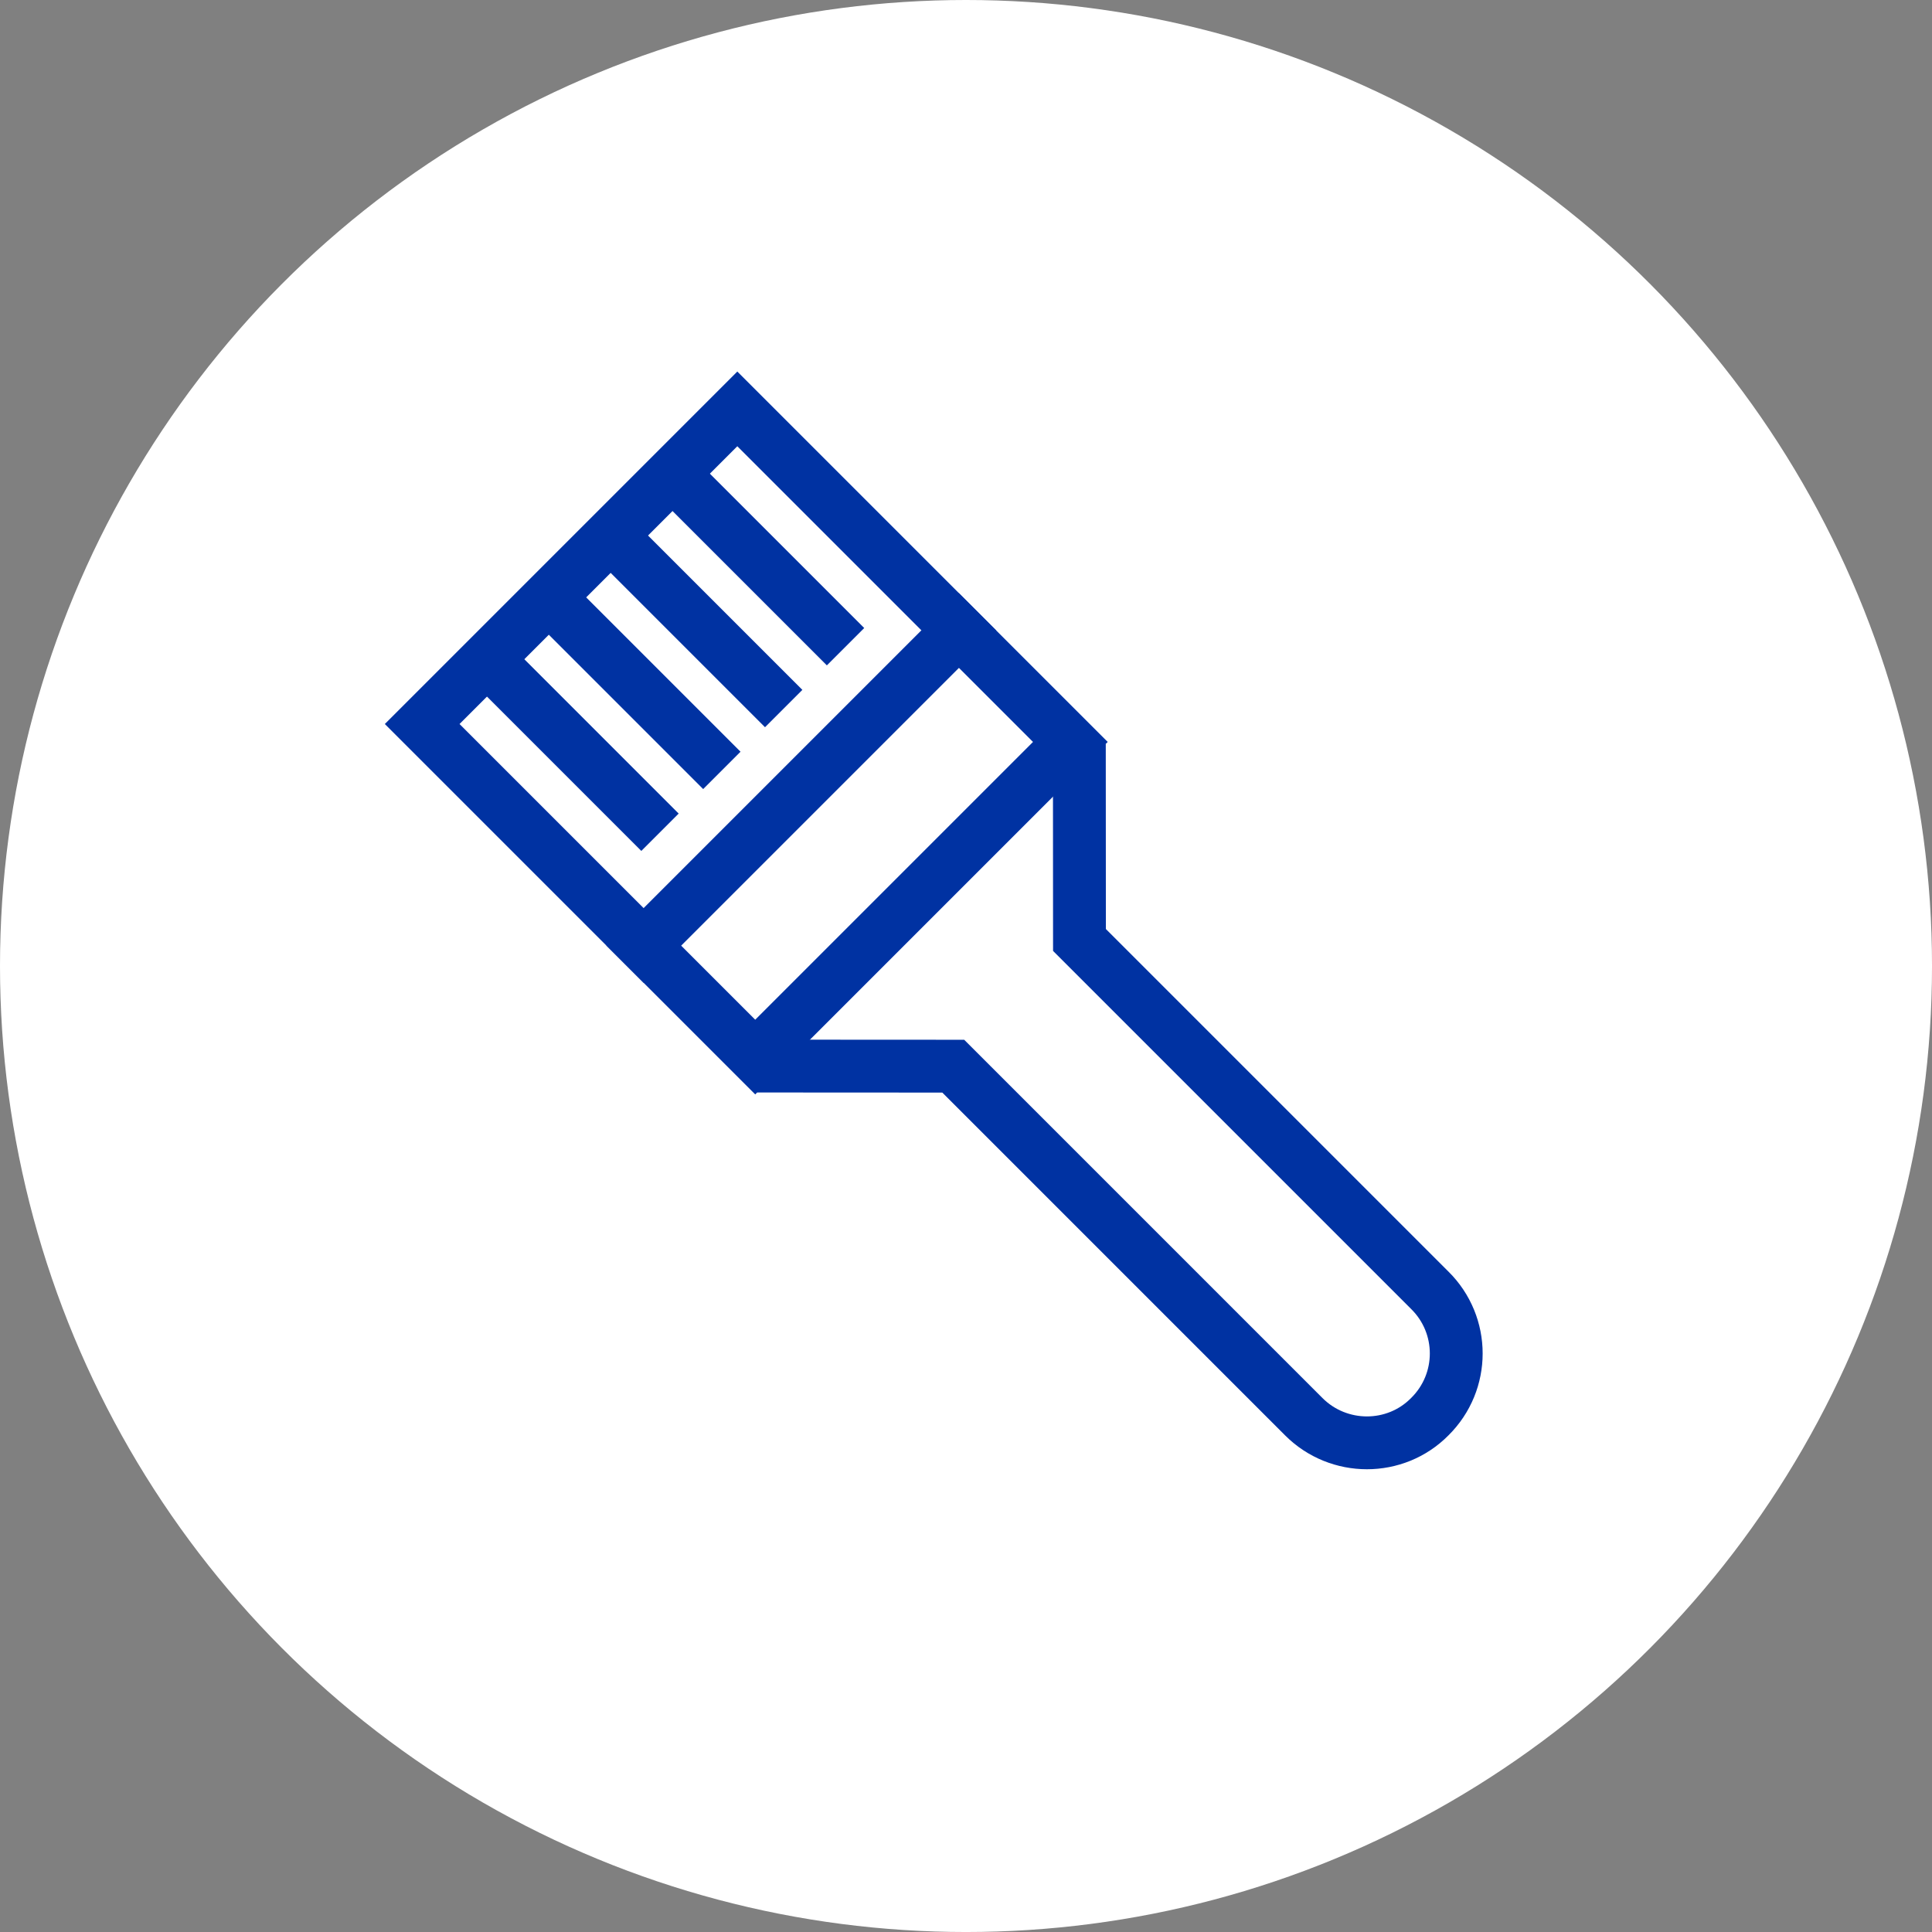
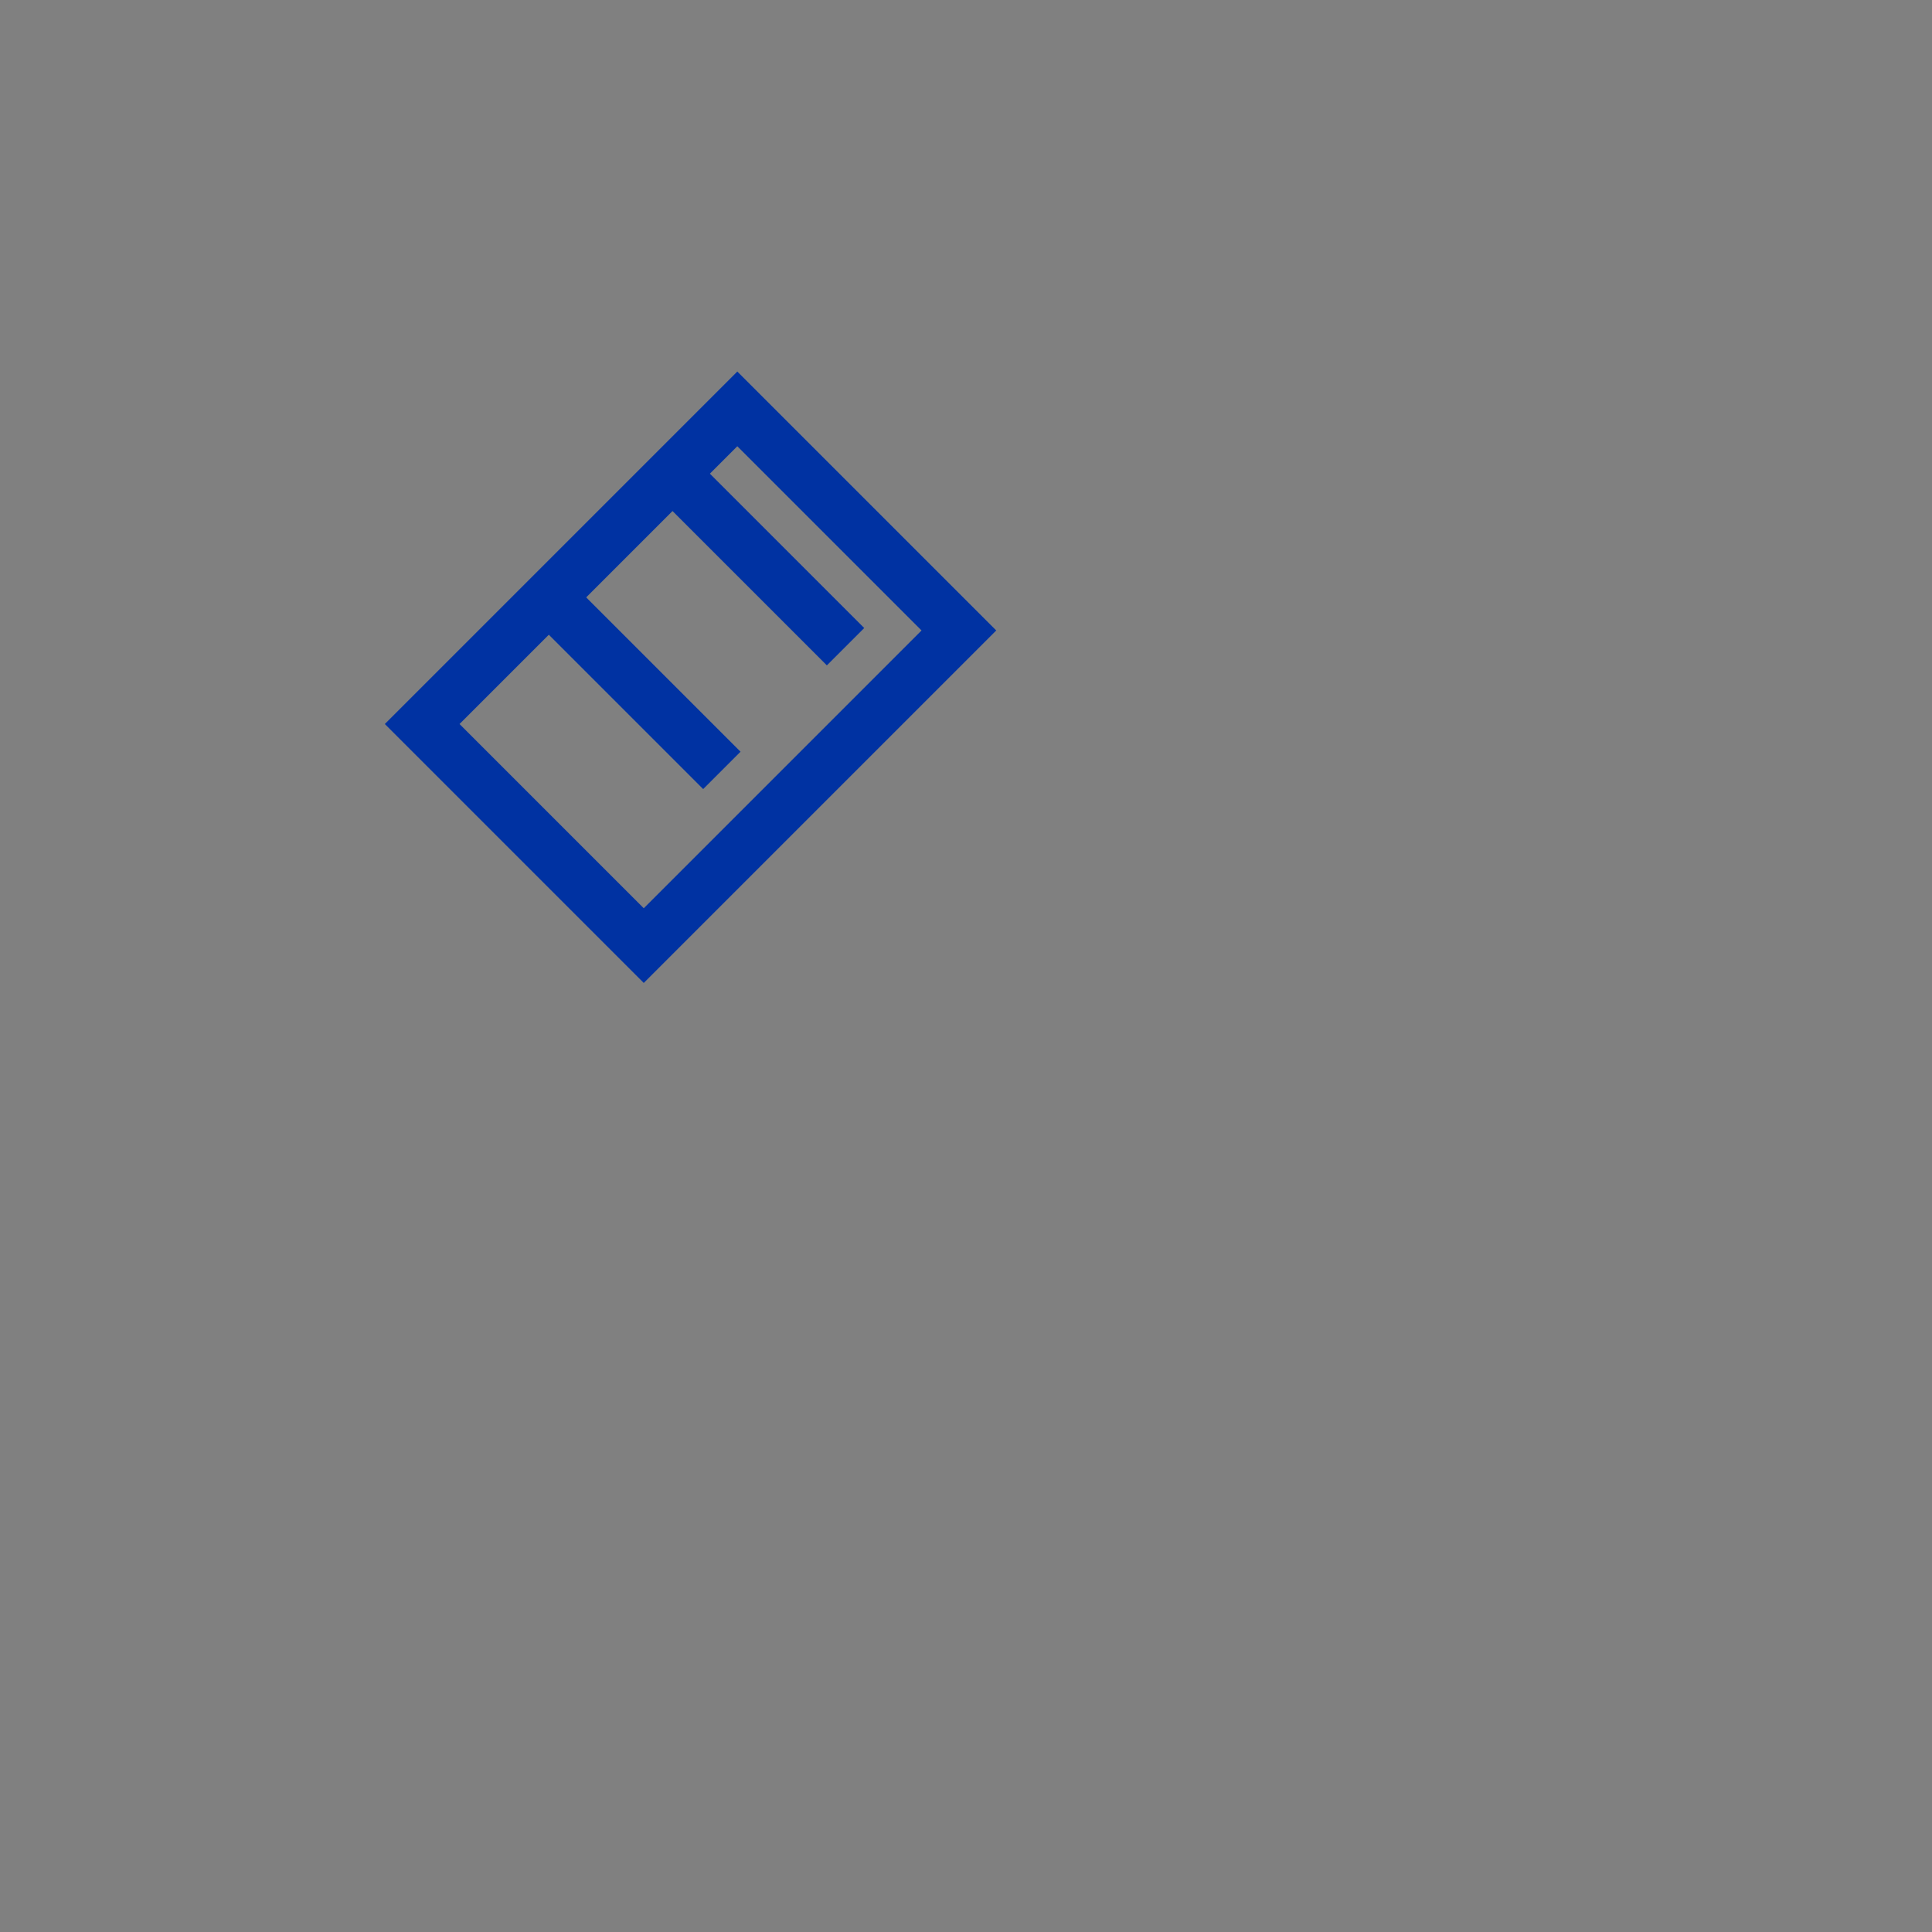
<svg xmlns="http://www.w3.org/2000/svg" id="b" data-name="Layer 2" width="165.375" height="165.375" viewBox="0 0 165.375 165.375">
  <rect x="0" y="0" width="165.375" height="165.375" fill="#808080" stroke="none" />
  <g id="c" data-name="Layer 1">
    <g>
-       <circle cx="82.688" cy="82.688" r="82.688" fill="#fff" />
      <g>
        <rect x="40.034" y="44.56" width="38.148" height="26.822" transform="translate(141.896 57.166) rotate(135)" fill="none" stroke="#0032a2" stroke-miterlimit="10" stroke-width="4.522" />
        <g>
          <line x1="57.447" y1="40.427" x2="72.376" y2="55.356" fill="none" stroke="#0032a2" stroke-miterlimit="10" stroke-width="4.522" />
-           <line x1="52.153" y1="45.721" x2="67.082" y2="60.65" fill="none" stroke="#0032a2" stroke-miterlimit="10" stroke-width="4.522" />
          <line x1="46.859" y1="51.015" x2="61.788" y2="65.944" fill="none" stroke="#0032a2" stroke-miterlimit="10" stroke-width="4.522" />
-           <line x1="41.565" y1="56.309" x2="56.494" y2="71.238" fill="none" stroke="#0032a2" stroke-miterlimit="10" stroke-width="4.522" />
        </g>
-         <rect x="54.284" y="65.468" width="38.148" height="13.504" transform="translate(176.297 71.416) rotate(135)" fill="none" stroke="#0032a2" stroke-miterlimit="10" stroke-width="4.522" />
-         <path d="M92.391,63.686l.009,16.772,29.985,29.985c3.021,2.983,3.021,7.84,0,10.823-2.945,2.983-7.802,2.983-10.785,0l-30.004-30.004-16.772-.009" fill="none" stroke="#0032a2" stroke-miterlimit="10" stroke-width="4.522" />
      </g>
    </g>
  </g>
</svg>